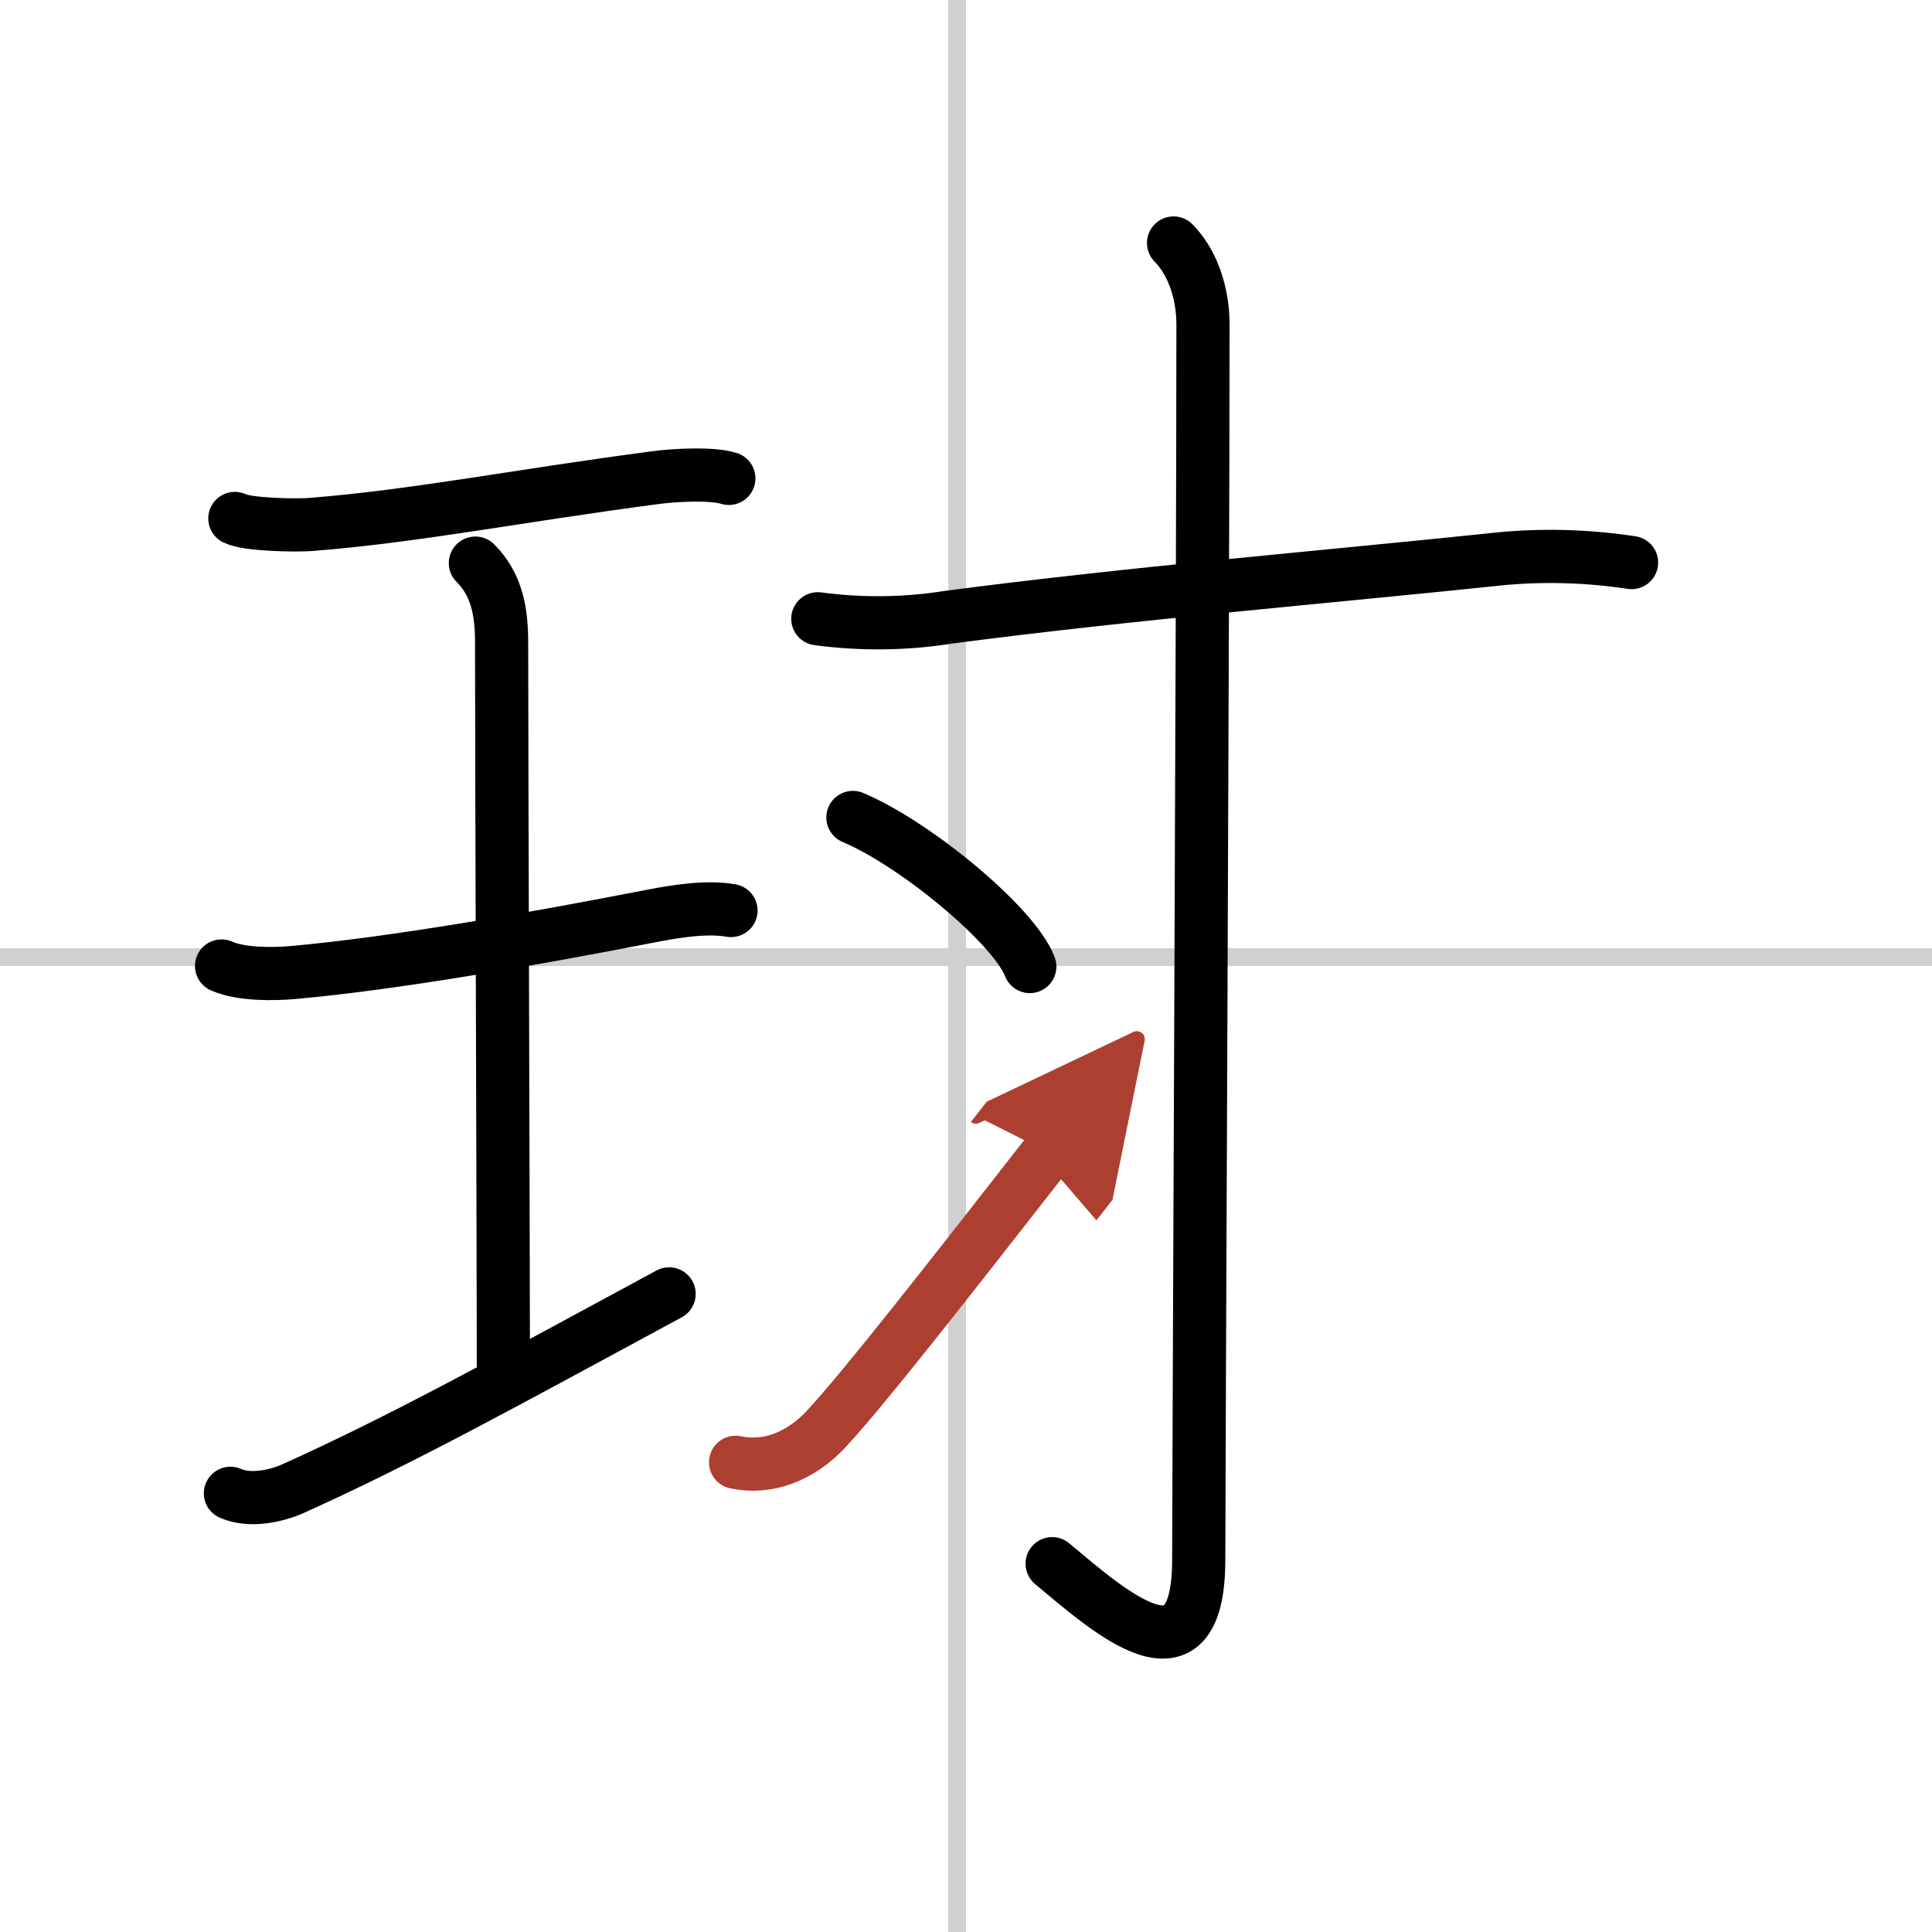
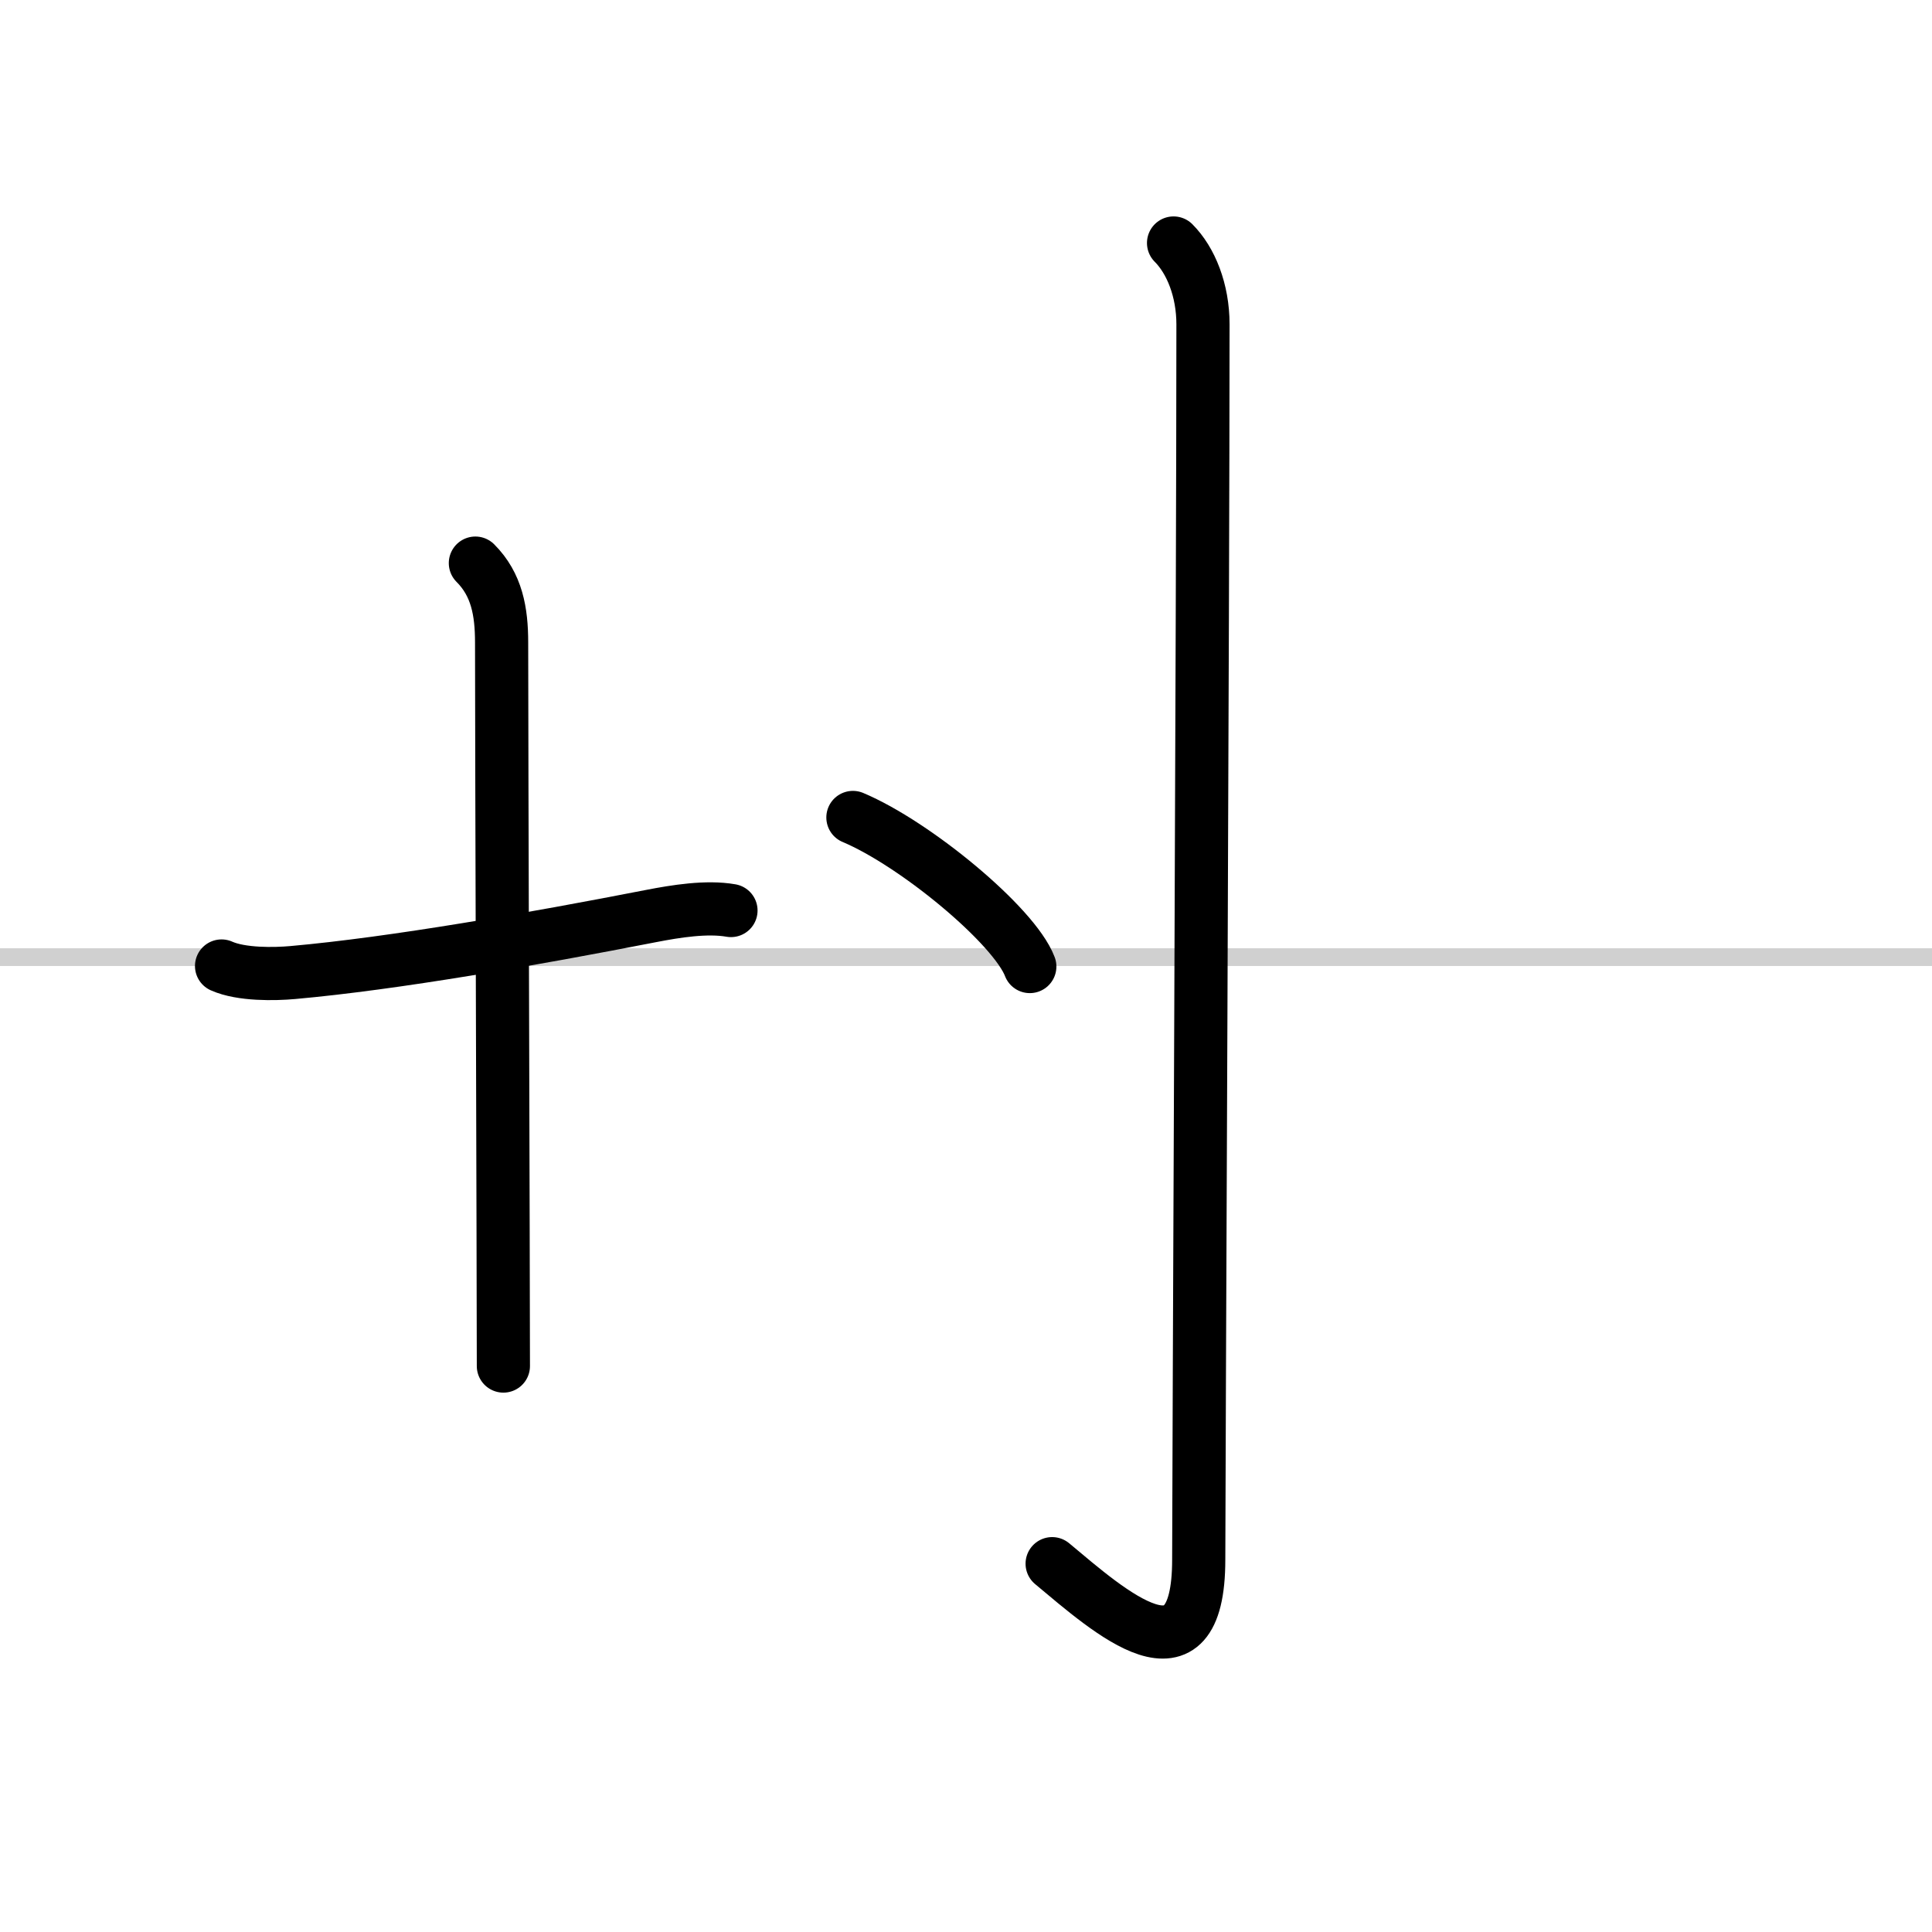
<svg xmlns="http://www.w3.org/2000/svg" width="400" height="400" viewBox="0 0 109 109">
  <defs>
    <marker id="a" markerWidth="4" orient="auto" refX="1" refY="5" viewBox="0 0 10 10">
      <polyline points="0 0 10 5 0 10 1 5" fill="#ad3f31" stroke="#ad3f31" />
    </marker>
  </defs>
  <g fill="none" stroke="#000" stroke-linecap="round" stroke-linejoin="round" stroke-width="3">
    <rect width="100%" height="100%" fill="#fff" stroke="#fff" />
-     <line x1="54" x2="54" y2="109" stroke="#d0d0d0" stroke-width="1" />
    <line x2="109" y1="54" y2="54" stroke="#d0d0d0" stroke-width="1" />
-     <path d="m13.25 29.25c0.73 0.37 3.54 0.4 4.28 0.34 5.93-0.47 11.49-1.59 19.43-2.64 1.12-0.15 3.22-0.26 4.16 0.04" />
    <path d="m26.82 31.77c1.21 1.21 1.48 2.73 1.48 4.48 0 5.95 0.1 35.5 0.1 40.82" />
    <path d="m12.5 54.5c1.12 0.5 3 0.46 4.01 0.37 5.73-0.51 13.61-1.9 20.23-3.19 1.39-0.27 3.13-0.55 4.5-0.31" />
-     <path d="m13 84.25c1.12 0.5 2.65 0.13 3.5-0.25 6.12-2.75 12-6 21.25-11" />
-     <path d="m46.14 34.91c2.48 0.33 4.95 0.3 7.39-0.09 10.37-1.36 21.08-2.24 31.39-3.32 2.38-0.2 4.75-0.12 7.13 0.24" />
    <path d="m66.21 13.71c0.98 0.98 1.66 2.67 1.66 4.59 0 15.33-0.24 65.12-0.24 69.69 0 7.45-5 2.96-8.27 0.23" />
    <path d="m48.12 46.12c3.52 1.48 9.1 6.1 9.98 8.41" />
-     <path d="m41.5 82.5c1.75 0.37 3.62-0.25 5.17-1.94 2.17-2.36 6.58-8 12.48-15.55" marker-end="url(#a)" stroke="#ad3f31" />
  </g>
</svg>